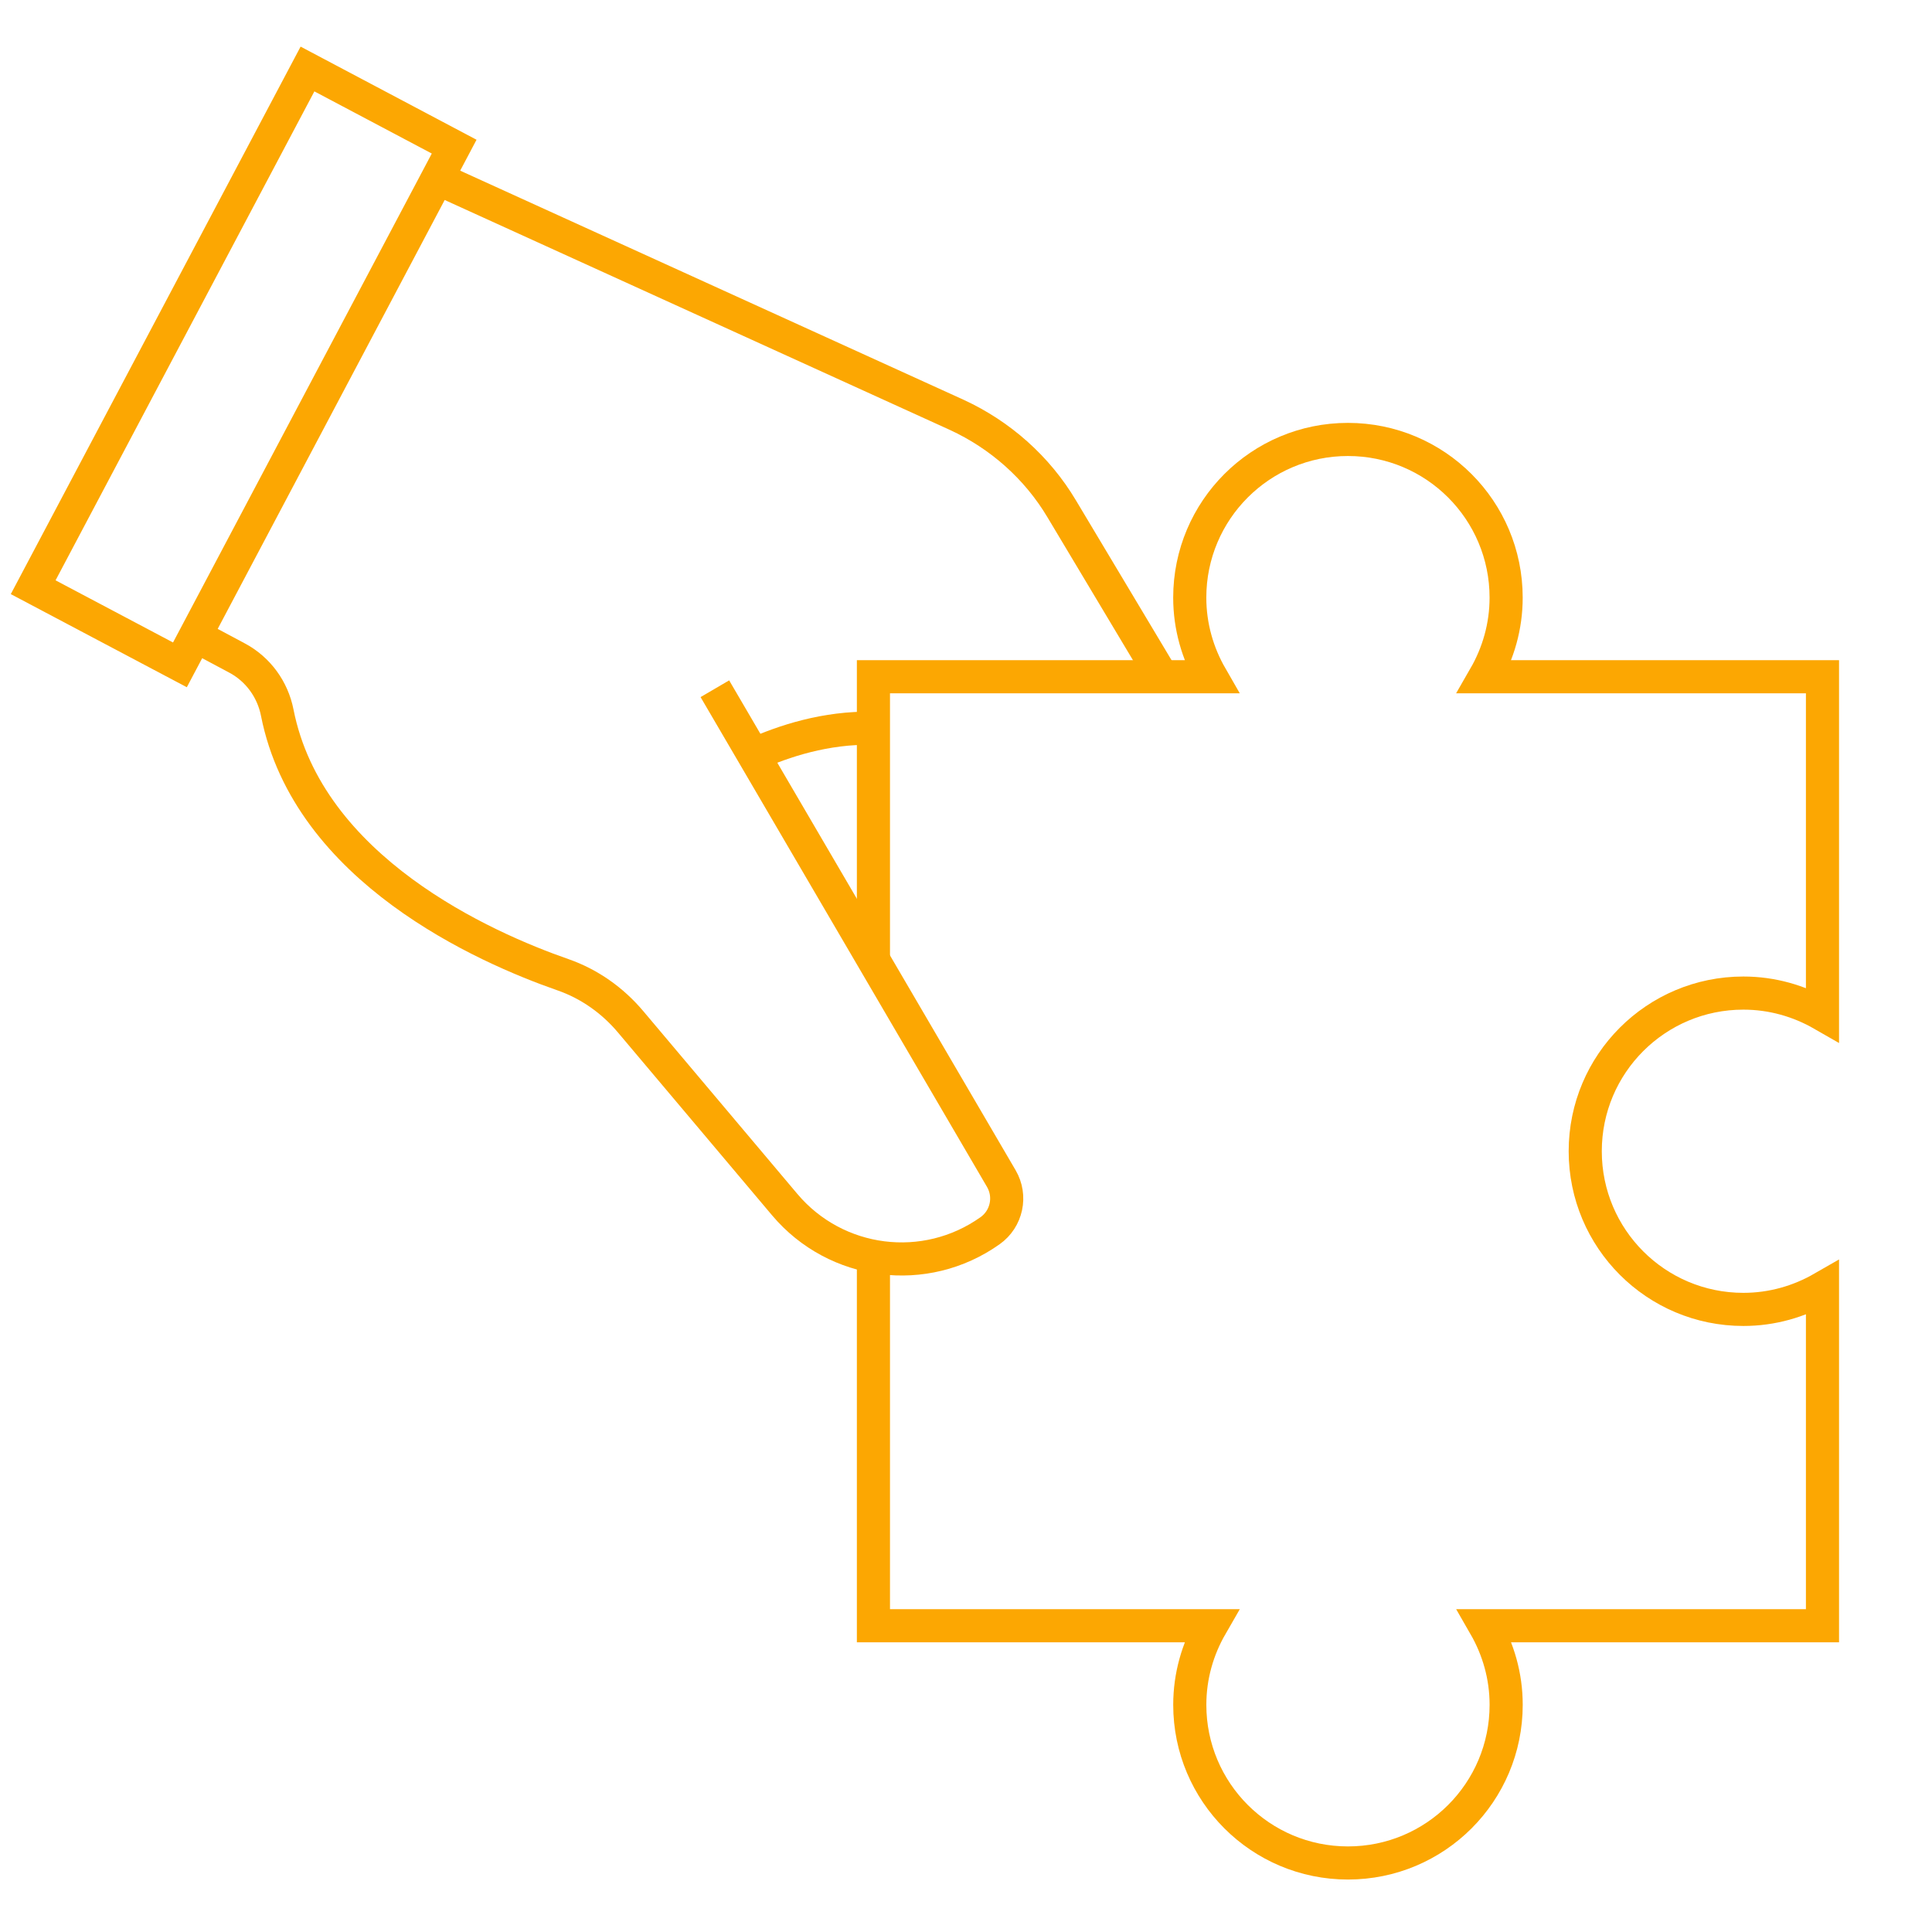
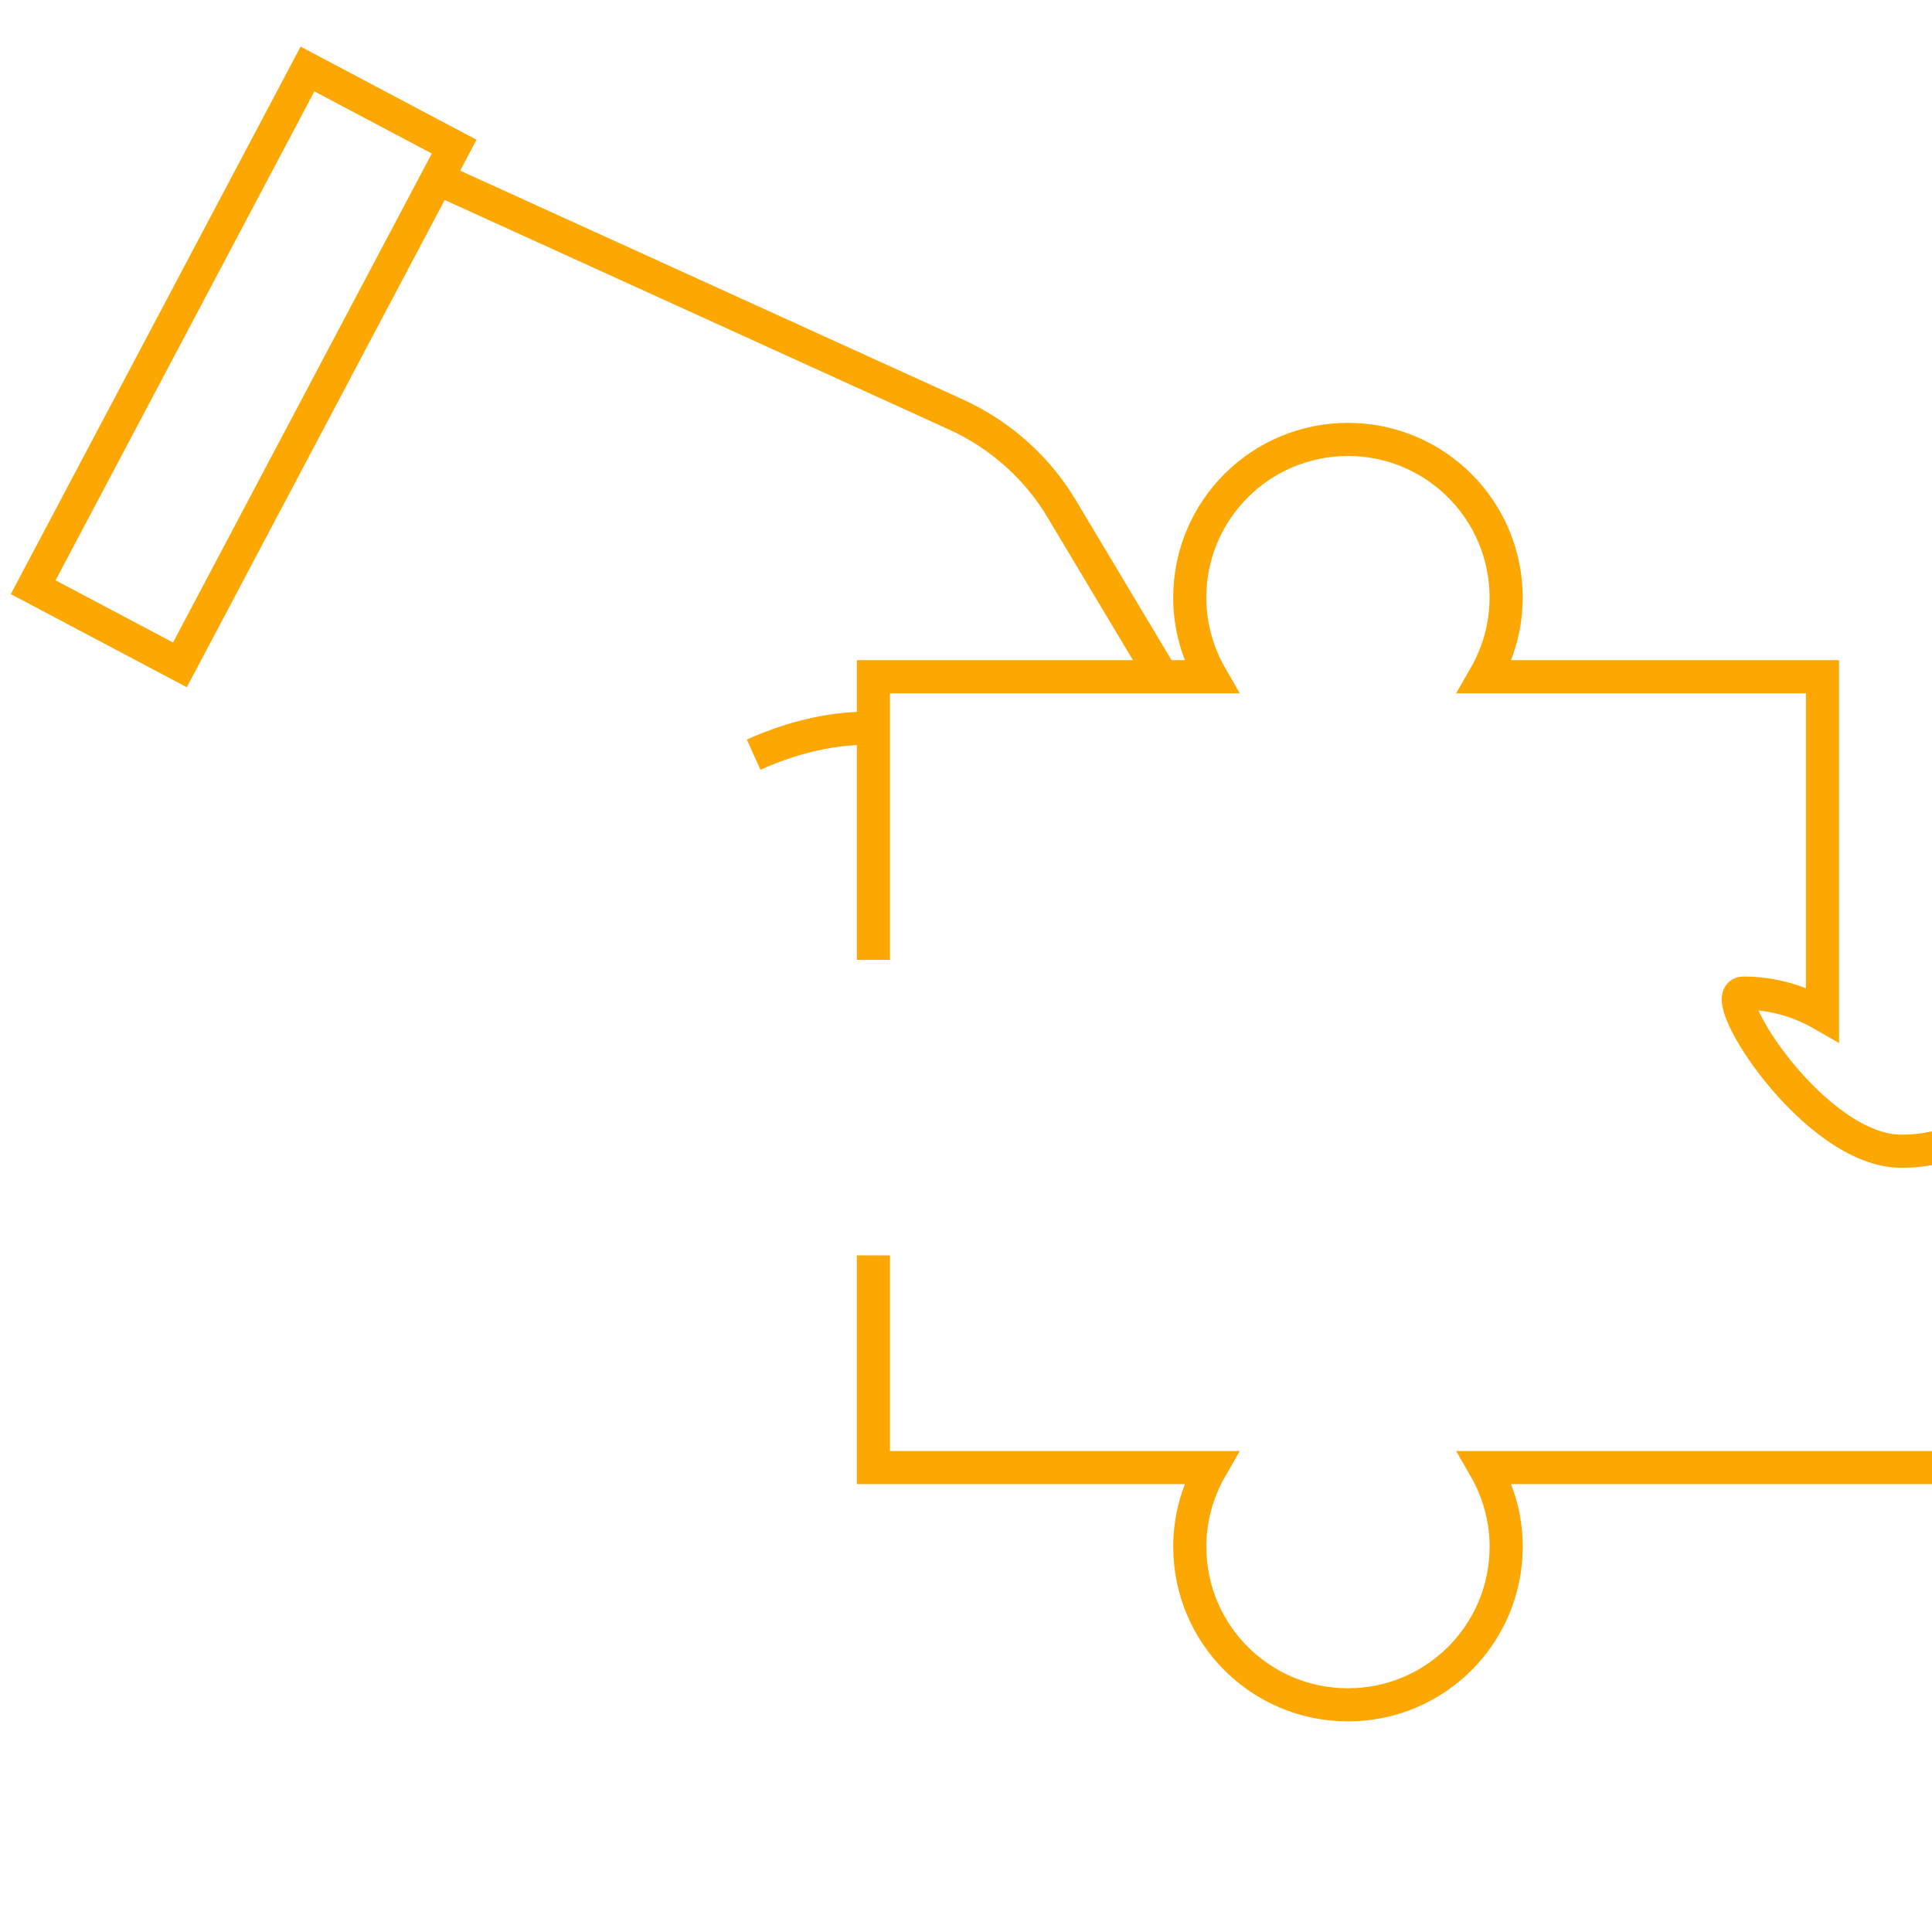
<svg xmlns="http://www.w3.org/2000/svg" version="1.1" id="Calque_1" x="0px" y="0px" width="70px" height="70px" viewBox="0 0 70 70" enable-background="new 0 0 70 70" xml:space="preserve">
  <g>
    <g>
-       <path fill="none" stroke="#FCA702" stroke-width="1.2" stroke-miterlimit="10" d="M7.359,23.185l1.233,0.658    c0.758,0.405,1.287,1.134,1.453,1.977c1.121,5.68,7.504,8.505,10.353,9.497c0.955,0.333,1.796,0.928,2.448,1.702l5.586,6.627    c1.857,2.202,5.091,2.614,7.44,0.945l0,0c0.605-0.428,0.782-1.249,0.407-1.89L25.901,24.954" />
      <path fill="none" stroke="#FCA702" stroke-width="1.2" stroke-miterlimit="10" d="M41.98,24.307l-3.511-5.869    c-0.891-1.497-2.227-2.68-3.802-3.406L16.191,6.623" />
      <path fill="none" stroke="#FCA702" stroke-width="1.2" stroke-miterlimit="10" d="M27.306,27.343    c1.071-0.483,2.608-0.996,4.326-0.956" />
    </g>
-     <path fill="none" stroke="#FCA702" stroke-width="1.2" stroke-miterlimit="10" d="M31.646,34.777V24.519h12.235   c-0.487-0.846-0.774-1.82-0.774-2.866c0-3.167,2.564-5.731,5.731-5.731c3.168,0,5.732,2.564,5.732,5.731   c0,1.045-0.287,2.02-0.774,2.866h12.236v12.235c-0.846-0.486-1.821-0.773-2.866-0.773c-3.166,0-5.73,2.564-5.73,5.73   s2.564,5.731,5.73,5.731c1.045,0,2.021-0.287,2.866-0.773v12.234H53.797c0.487,0.846,0.774,1.82,0.774,2.866   c0,3.166-2.564,5.73-5.732,5.73c-3.167,0-5.731-2.564-5.731-5.73c0-1.046,0.287-2.021,0.774-2.866H31.646V45.485" />
+     <path fill="none" stroke="#FCA702" stroke-width="1.2" stroke-miterlimit="10" d="M31.646,34.777V24.519h12.235   c-0.487-0.846-0.774-1.82-0.774-2.866c0-3.167,2.564-5.731,5.731-5.731c3.168,0,5.732,2.564,5.732,5.731   c0,1.045-0.287,2.02-0.774,2.866h12.236v12.235c-0.846-0.486-1.821-0.773-2.866-0.773s2.564,5.731,5.73,5.731c1.045,0,2.021-0.287,2.866-0.773v12.234H53.797c0.487,0.846,0.774,1.82,0.774,2.866   c0,3.166-2.564,5.73-5.732,5.73c-3.167,0-5.731-2.564-5.731-5.73c0-1.046,0.287-2.021,0.774-2.866H31.646V45.485" />
    <polygon fill="none" stroke="#FCA702" stroke-width="1.2" stroke-miterlimit="10" points="6.992,23.195 6.519,24.089 1.202,21.276    11.141,2.5 16.455,5.313 15.677,6.785  " />
  </g>
</svg>